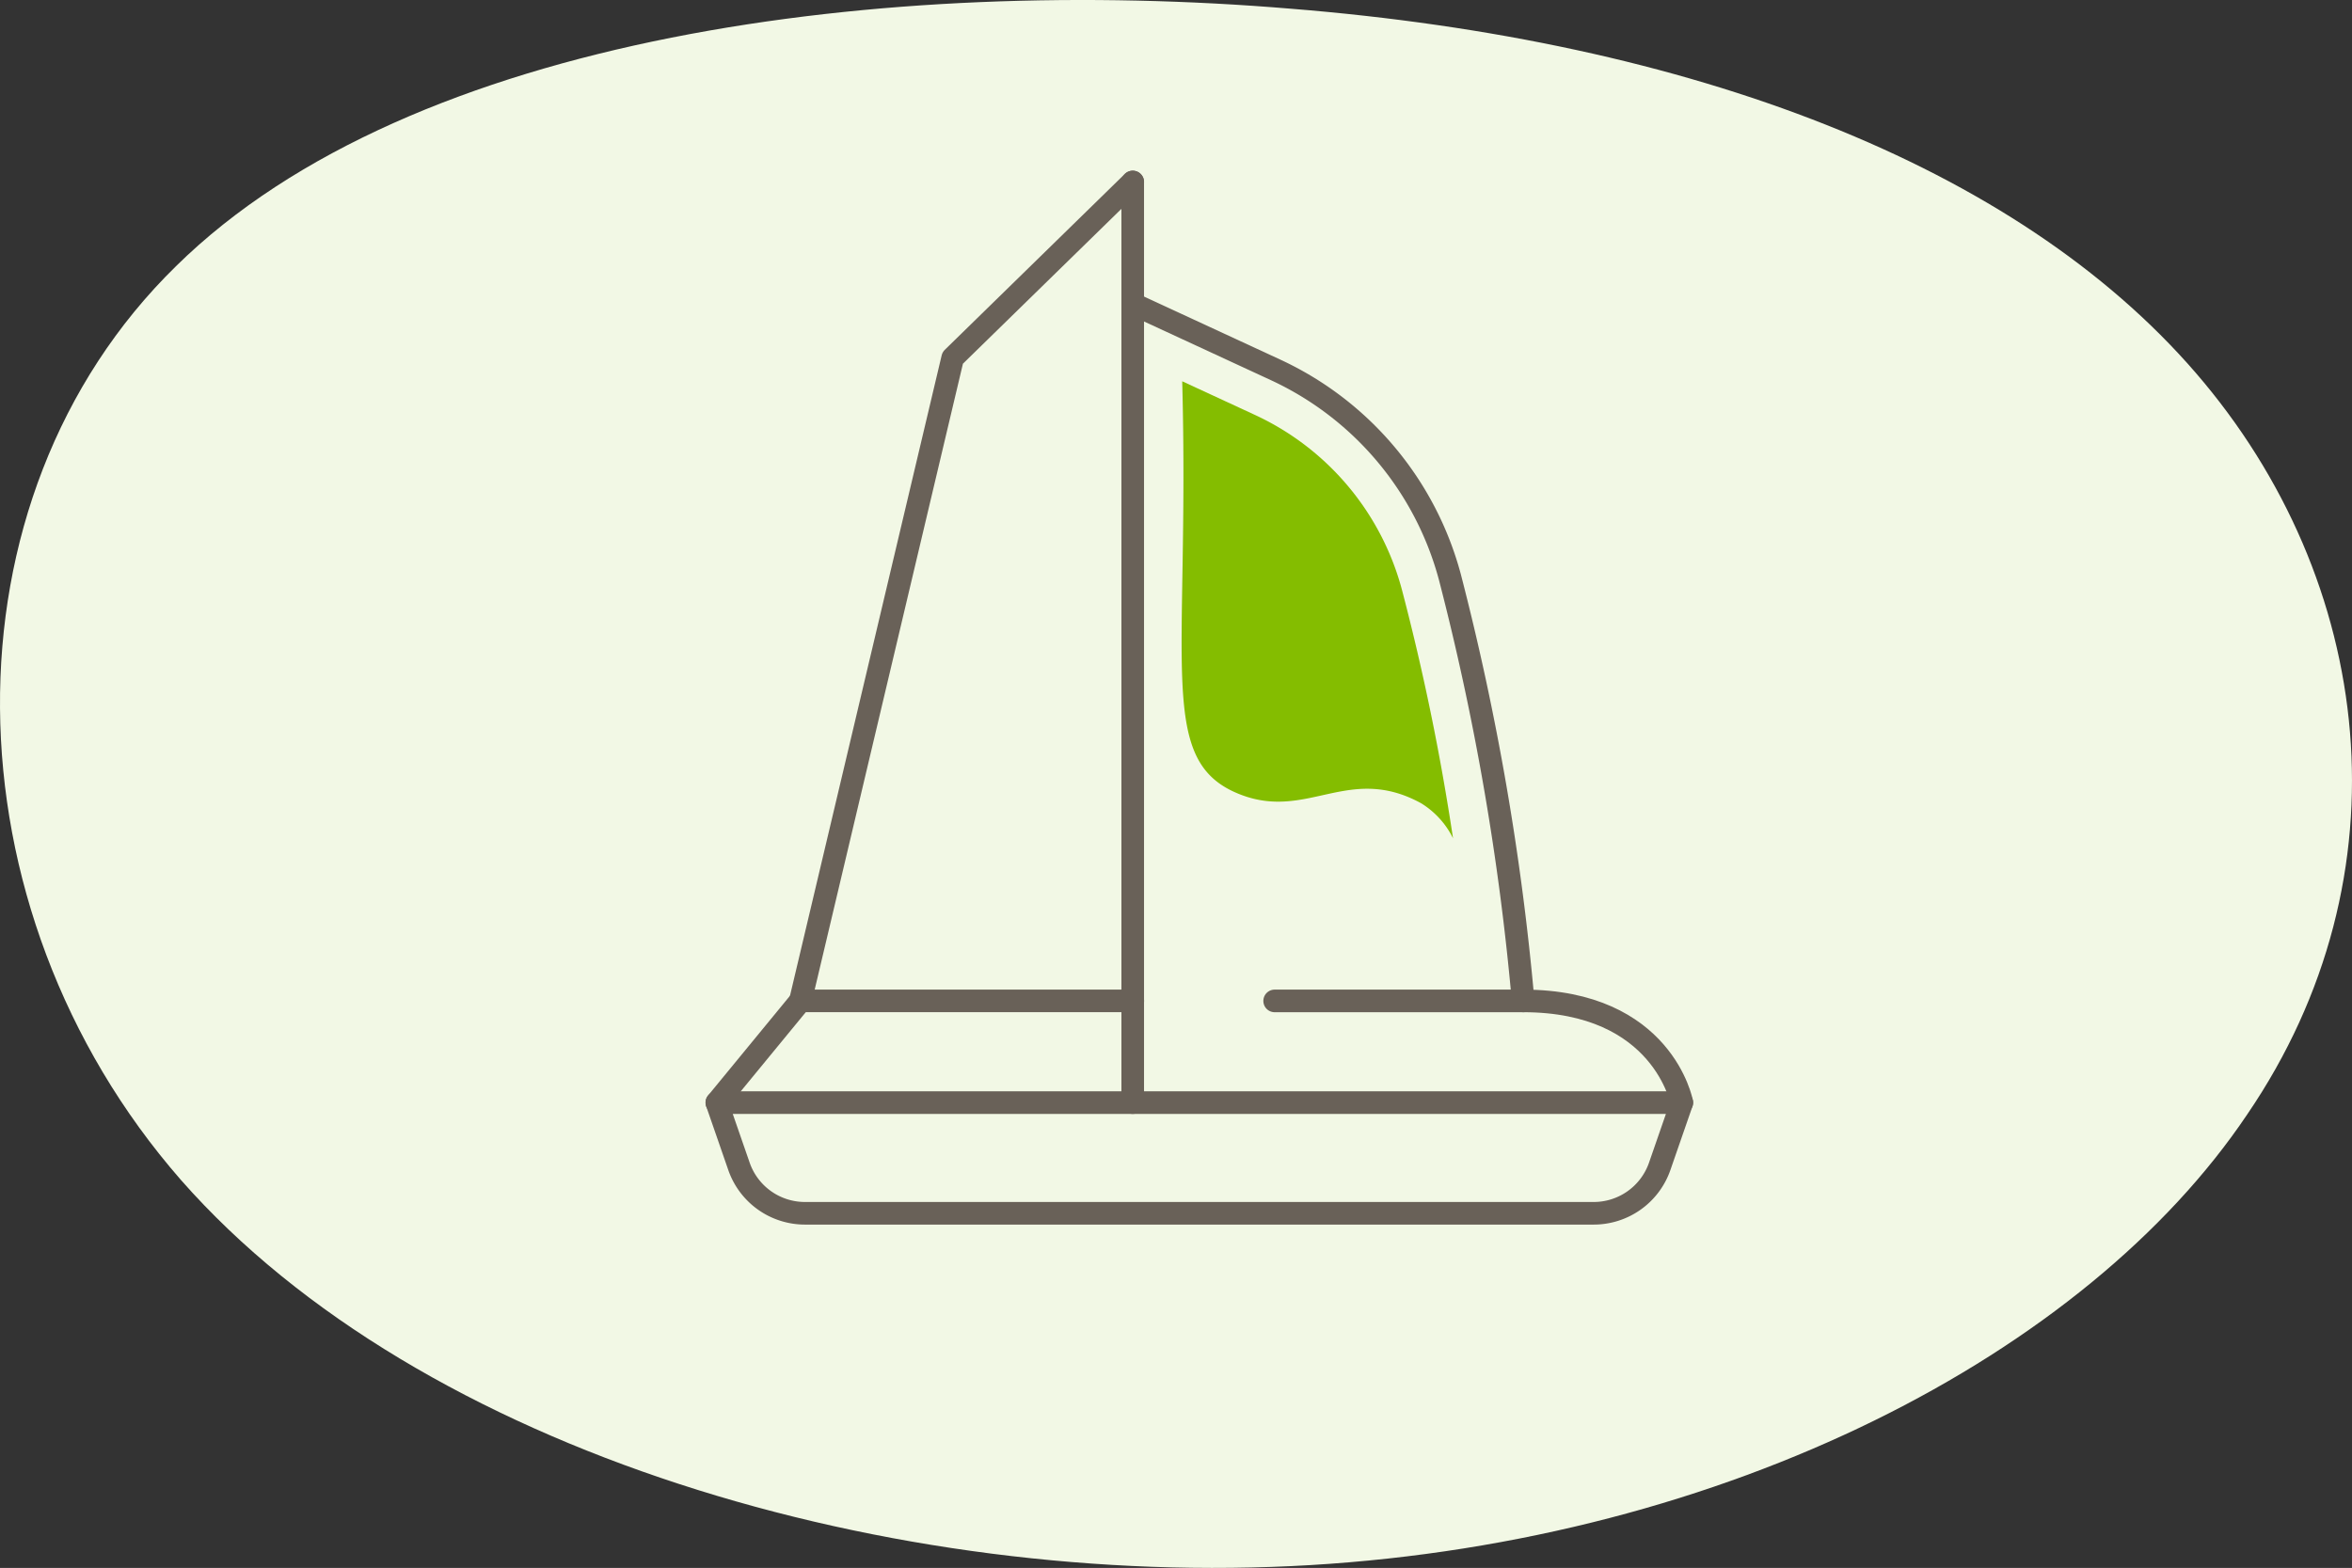
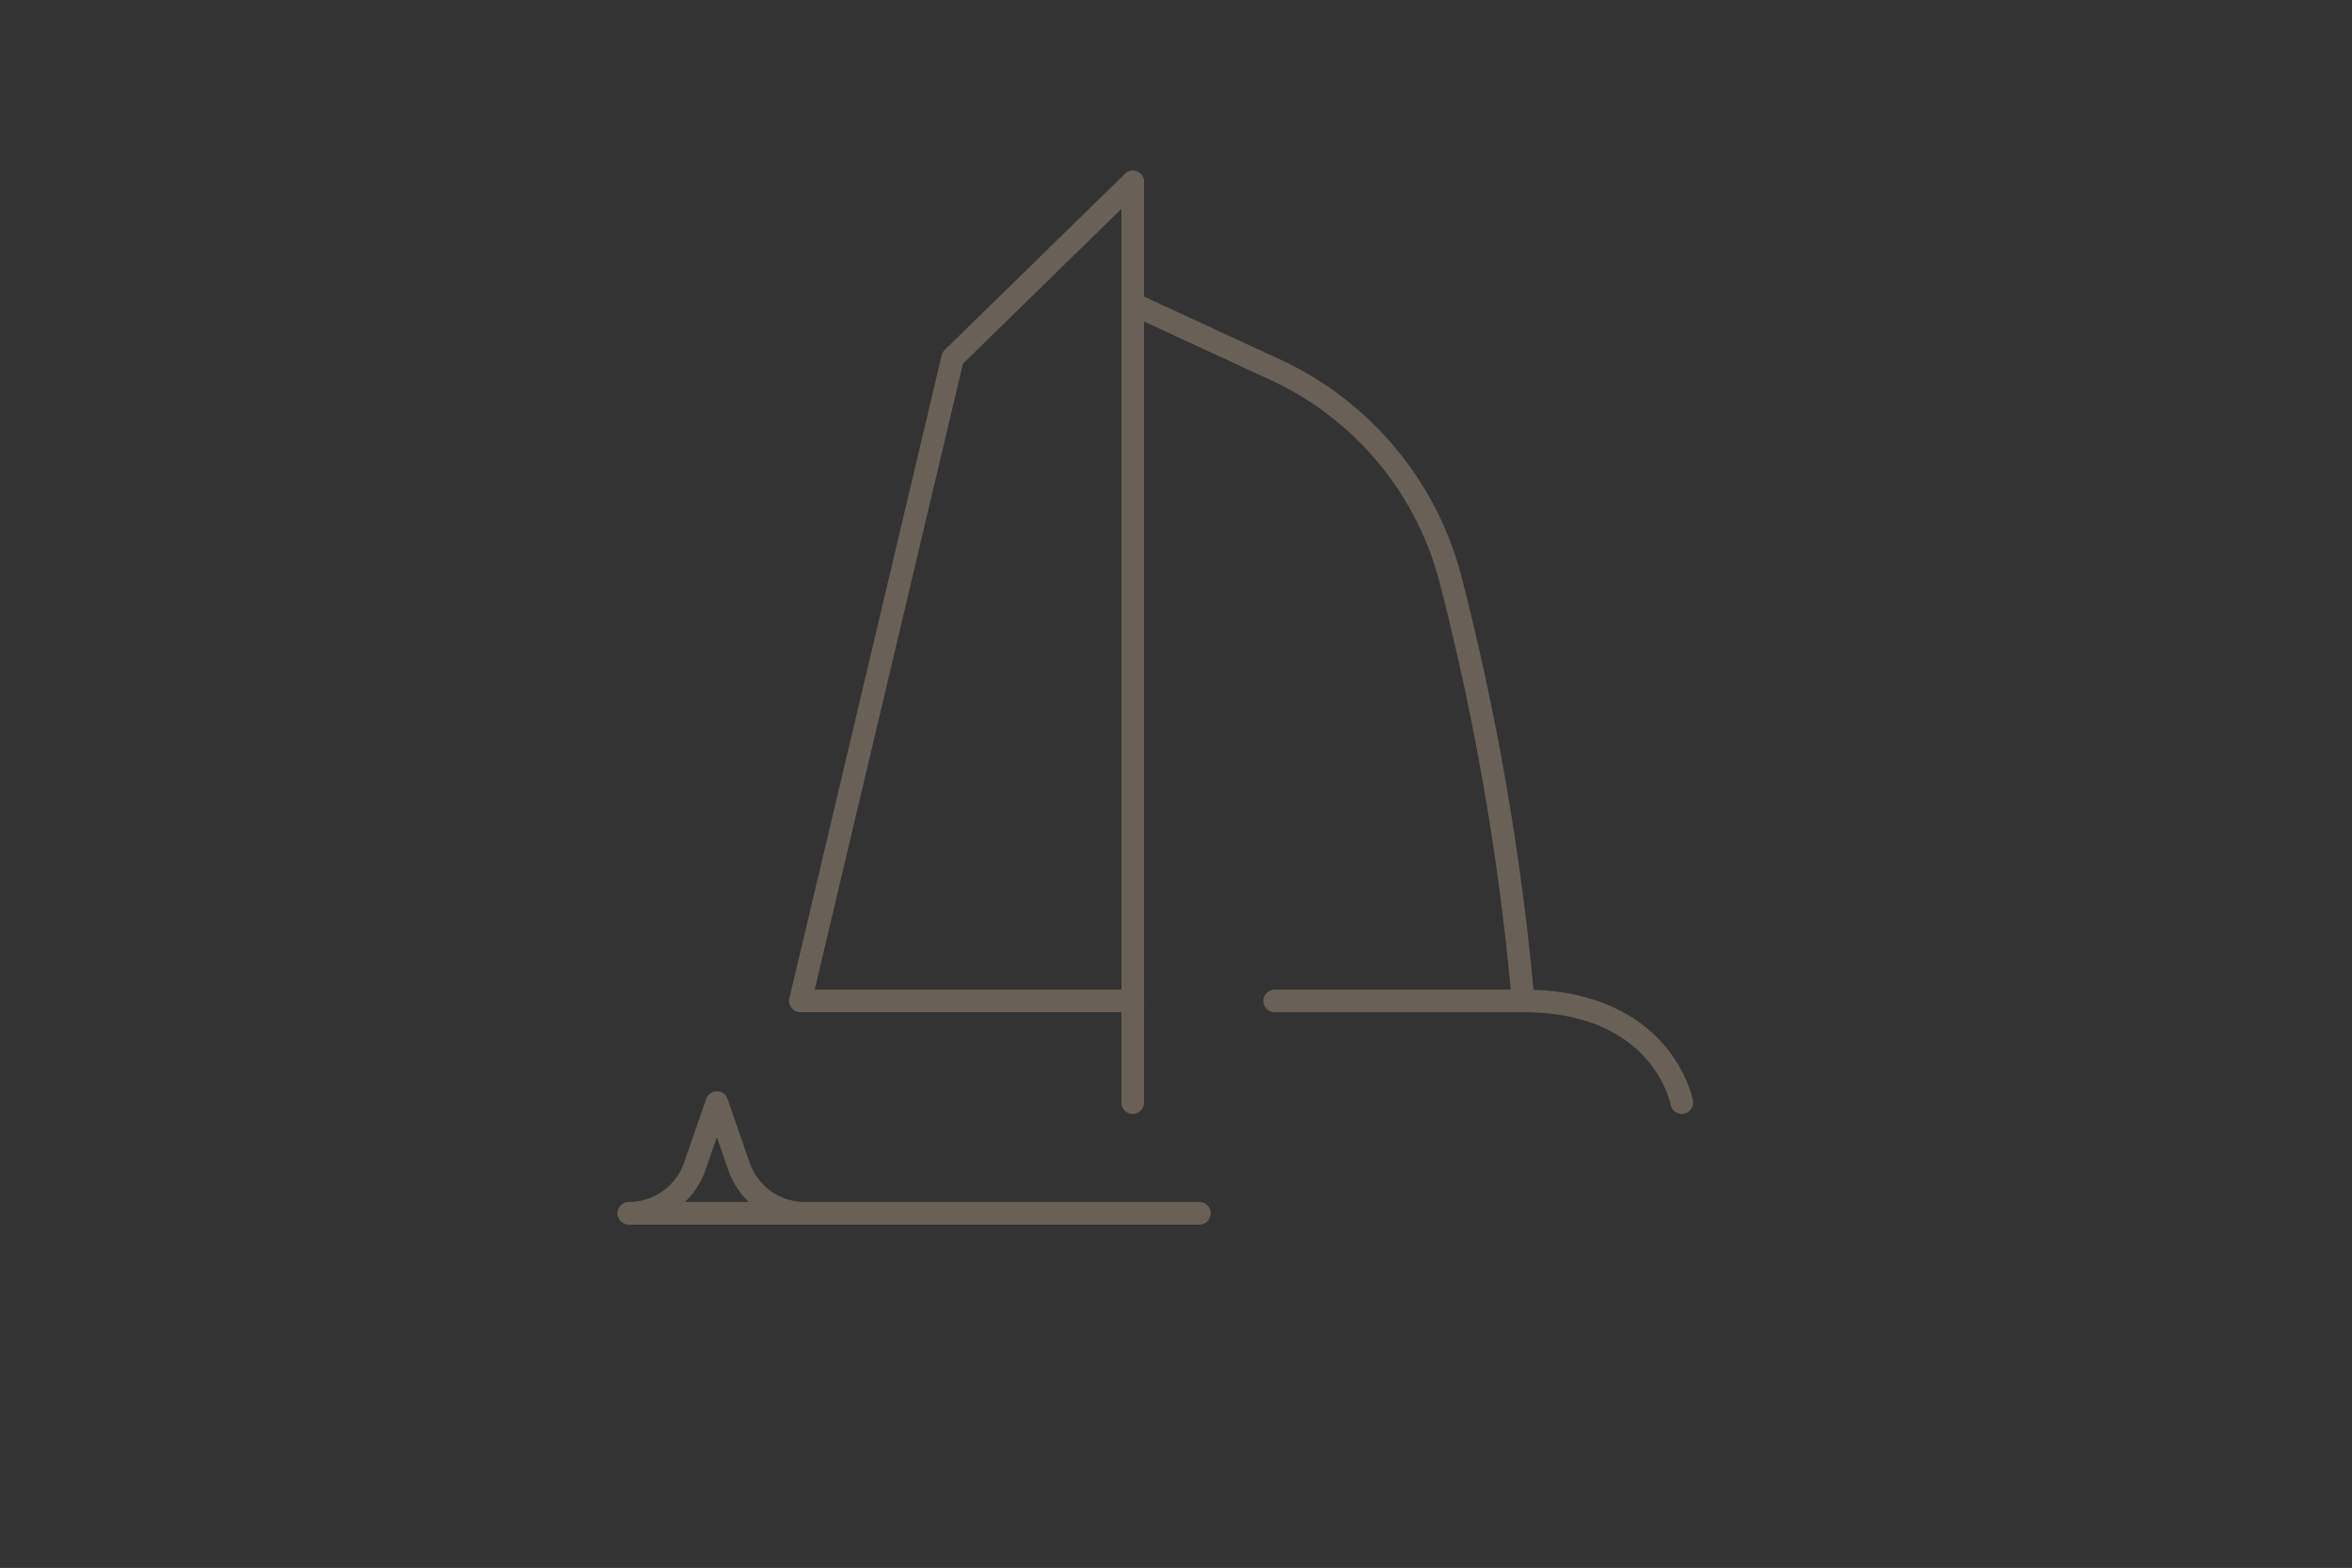
<svg xmlns="http://www.w3.org/2000/svg" width="208.029" height="138.707" viewBox="0 0 208.029 138.707">
  <rect x="0" y="0" width="208.029" height="138.707" fill="#333333" stroke="none" />
  <g id="Group_1417" data-name="Group 1417" transform="translate(-1237.984 -1561.107)">
-     <path id="blob_13_" data-name="blob(13)" d="M132.828-35.313c21.042,24.1,21.484,60.243.441,80.836-20.9,20.592-63.127,25.74-98.59,22.783C-.783,65.457-29.477,54.5-45.369,36.1S-64.351-8.37-49.931-29.51C-35.658-50.759-3.873-67.189,32.914-69.38,69.848-71.569,111.639-59.411,132.828-35.313Z" transform="translate(1386.816 1630.182) rotate(180)" fill="#f2f8e5" />
    <g id="Group_771" data-name="Group 771" transform="translate(-9111.052 -9608.744)">
      <line id="Line_3032" data-name="Line 3032" y1="81.443" transform="translate(10449.223 11185.951)" fill="none" stroke="#696158" stroke-linecap="round" stroke-linejoin="round" stroke-width="2" />
-       <path id="Path_7159" data-name="Path 7159" d="M1303.15,507.222h-34.884a6.178,6.178,0,0,1-5.835-4.153l-1.955-5.639h85.347l-1.955,5.639a6.178,6.178,0,0,1-5.835,4.153Z" transform="translate(9151.965 10769.963)" fill="none" stroke="#696158" stroke-linecap="round" stroke-linejoin="round" stroke-width="2" />
+       <path id="Path_7159" data-name="Path 7159" d="M1303.15,507.222h-34.884a6.178,6.178,0,0,1-5.835-4.153l-1.955-5.639l-1.955,5.639a6.178,6.178,0,0,1-5.835,4.153Z" transform="translate(9151.965 10769.963)" fill="none" stroke="#696158" stroke-linecap="round" stroke-linejoin="round" stroke-width="2" />
      <path id="Path_7160" data-name="Path 7160" d="M1278.9,462.041l12.638,5.847a28.243,28.243,0,0,1,15.415,18.353,230.828,230.828,0,0,1,6.472,37.468h-21.977" transform="translate(9170.329 10734.688)" fill="none" stroke="#696158" stroke-linecap="round" stroke-linejoin="round" stroke-width="2" />
      <path id="Path_7161" data-name="Path 7161" d="M1296.19,492.924c12.388,0,14.035,9,14.035,9" transform="translate(9187.563 10765.472)" fill="none" stroke="#696158" stroke-linecap="round" stroke-linejoin="round" stroke-width="2" />
      <path id="Path_7162" data-name="Path 7162" d="M1293.57,456.643l-15.927,15.565-13.469,56.879h29.4" transform="translate(9155.655 10729.307)" fill="none" stroke="#696158" stroke-linecap="round" stroke-linejoin="round" stroke-width="2" />
-       <line id="Line_3033" data-name="Line 3033" x1="7.392" y2="9" transform="translate(10412.438 11258.396)" fill="none" stroke="#696158" stroke-linecap="round" stroke-linejoin="round" stroke-width="2" />
-       <path id="Path_7163" data-name="Path 7163" d="M1287.53,468.442l-6.418-2.969c.679,25.409-2.352,33.69,5.188,36.575,5.922,2.266,9.549-2.73,15.926.745a7.538,7.538,0,0,1,2.839,3.109,207.734,207.734,0,0,0-4.511-21.953,23.8,23.8,0,0,0-13.025-15.507" transform="translate(9172.488 10738.108)" fill="#84bd00" />
    </g>
  </g>
</svg>